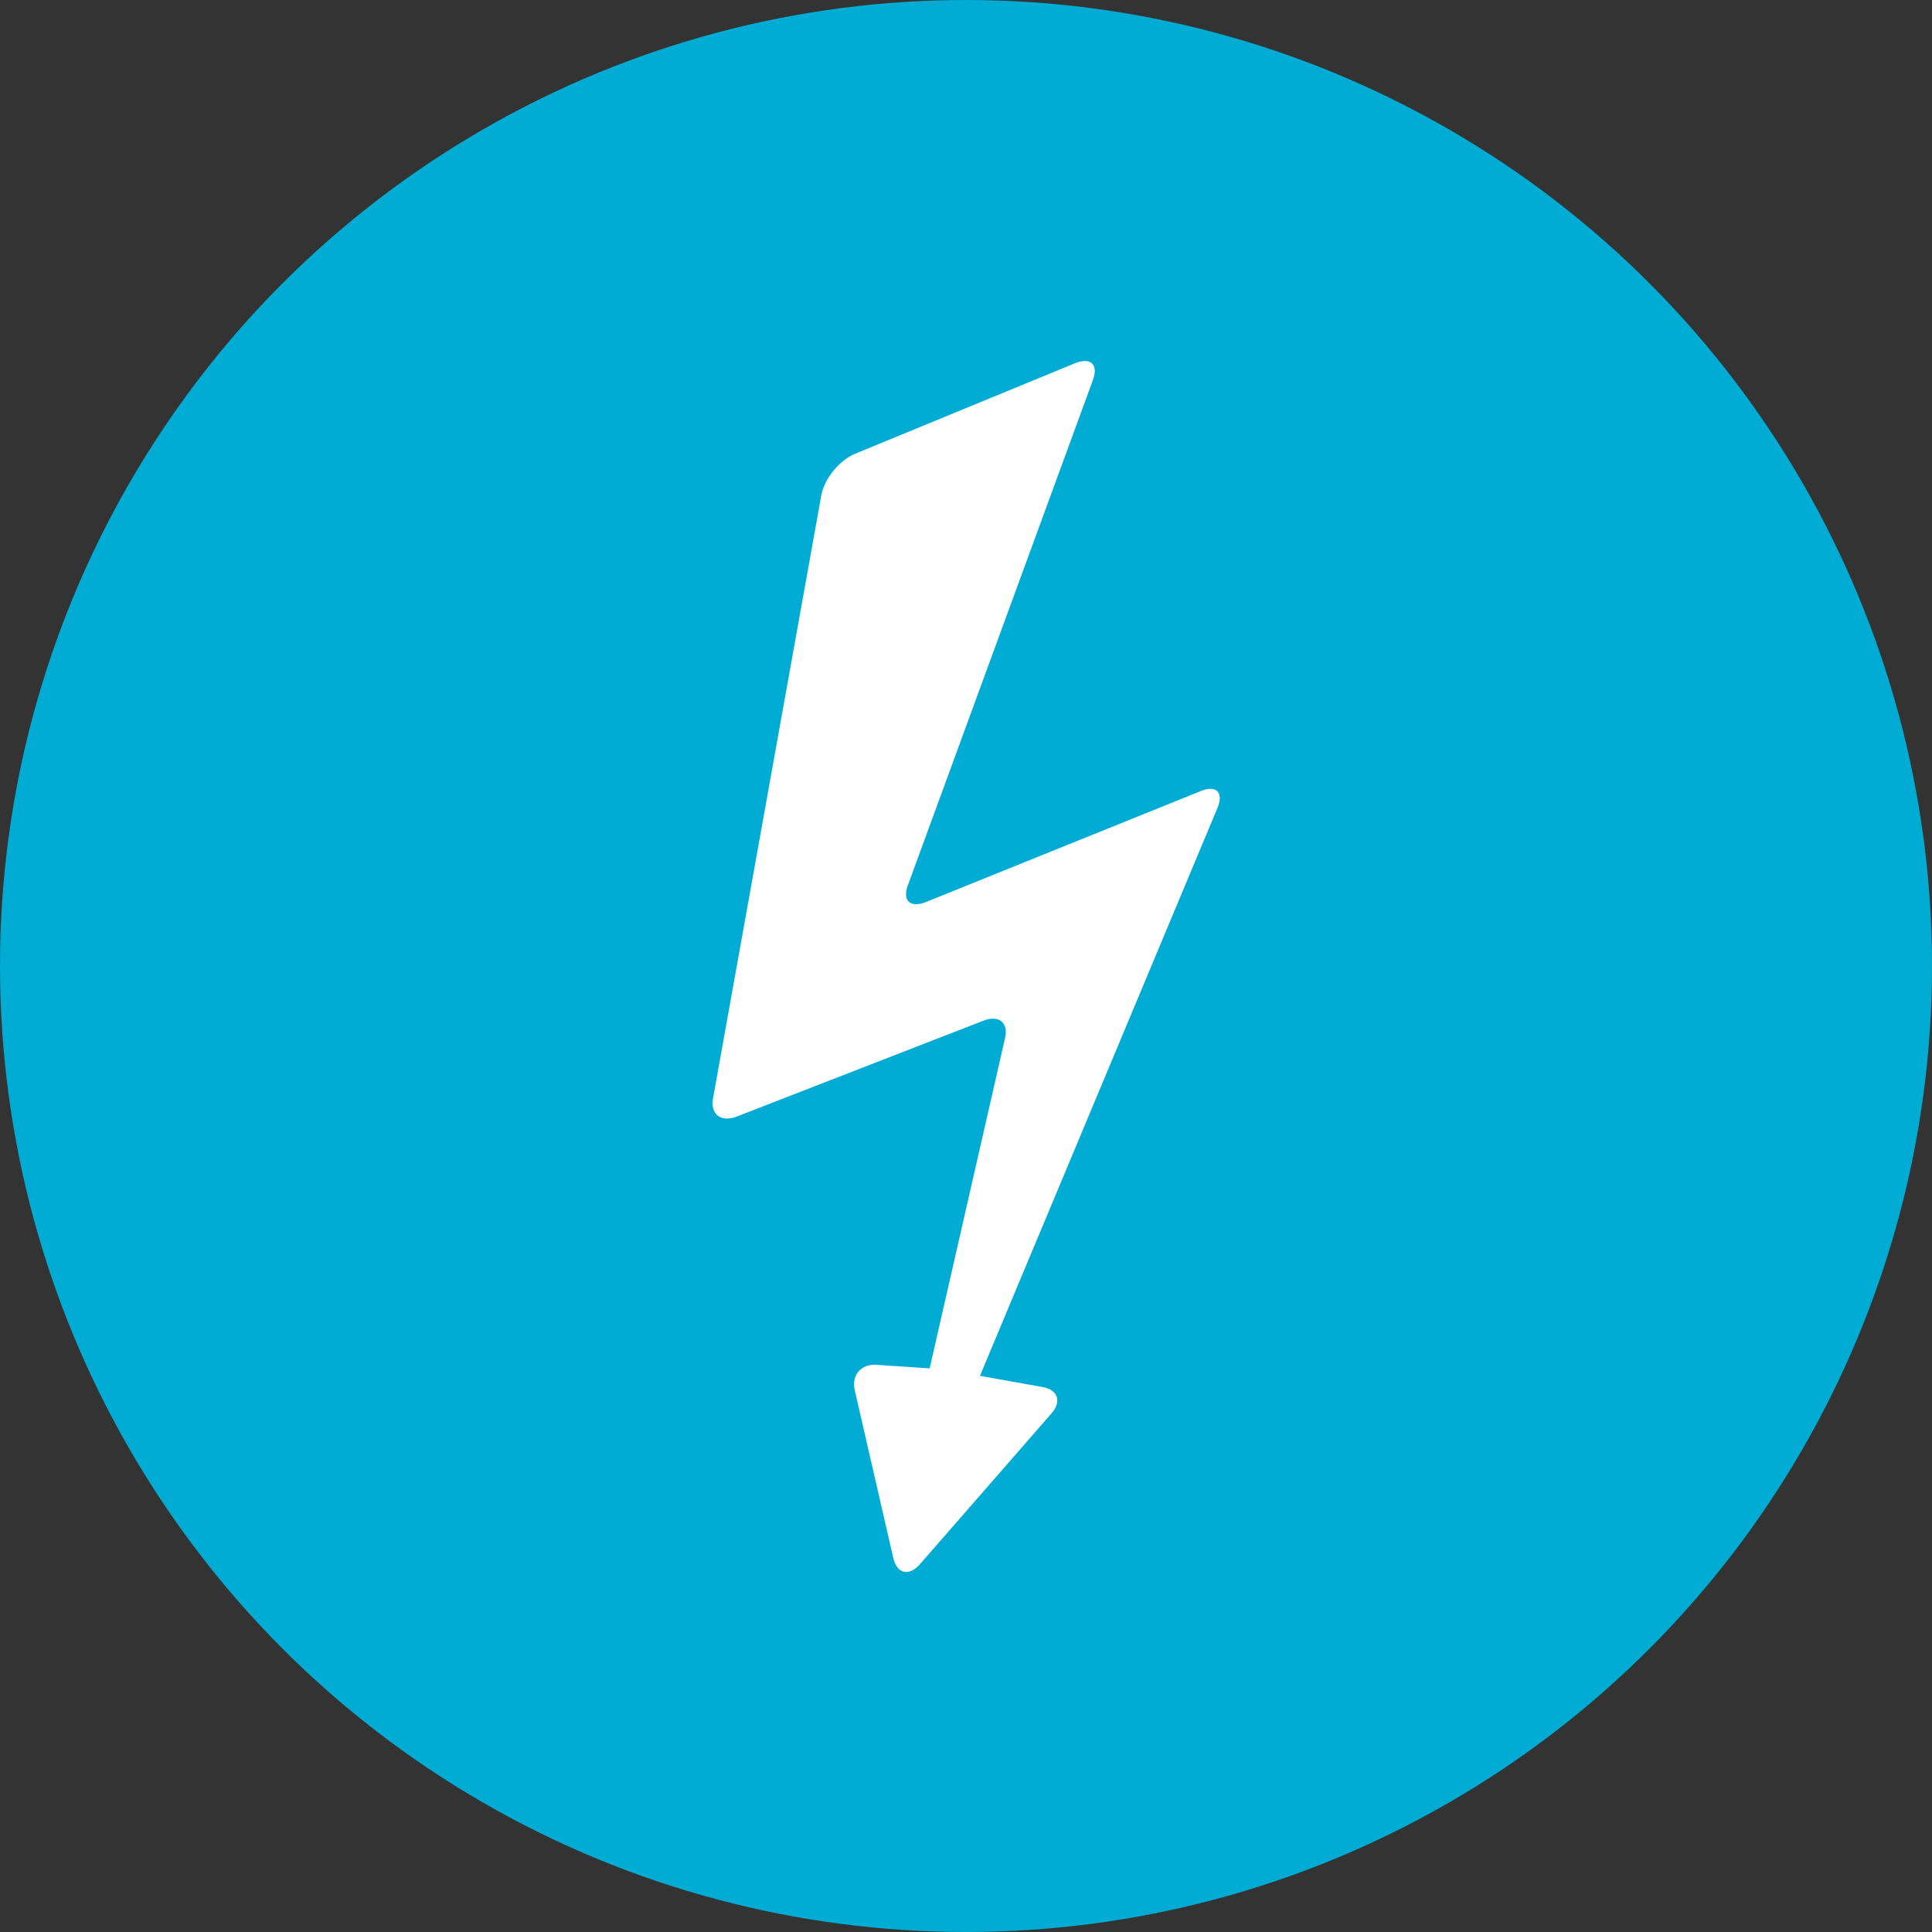
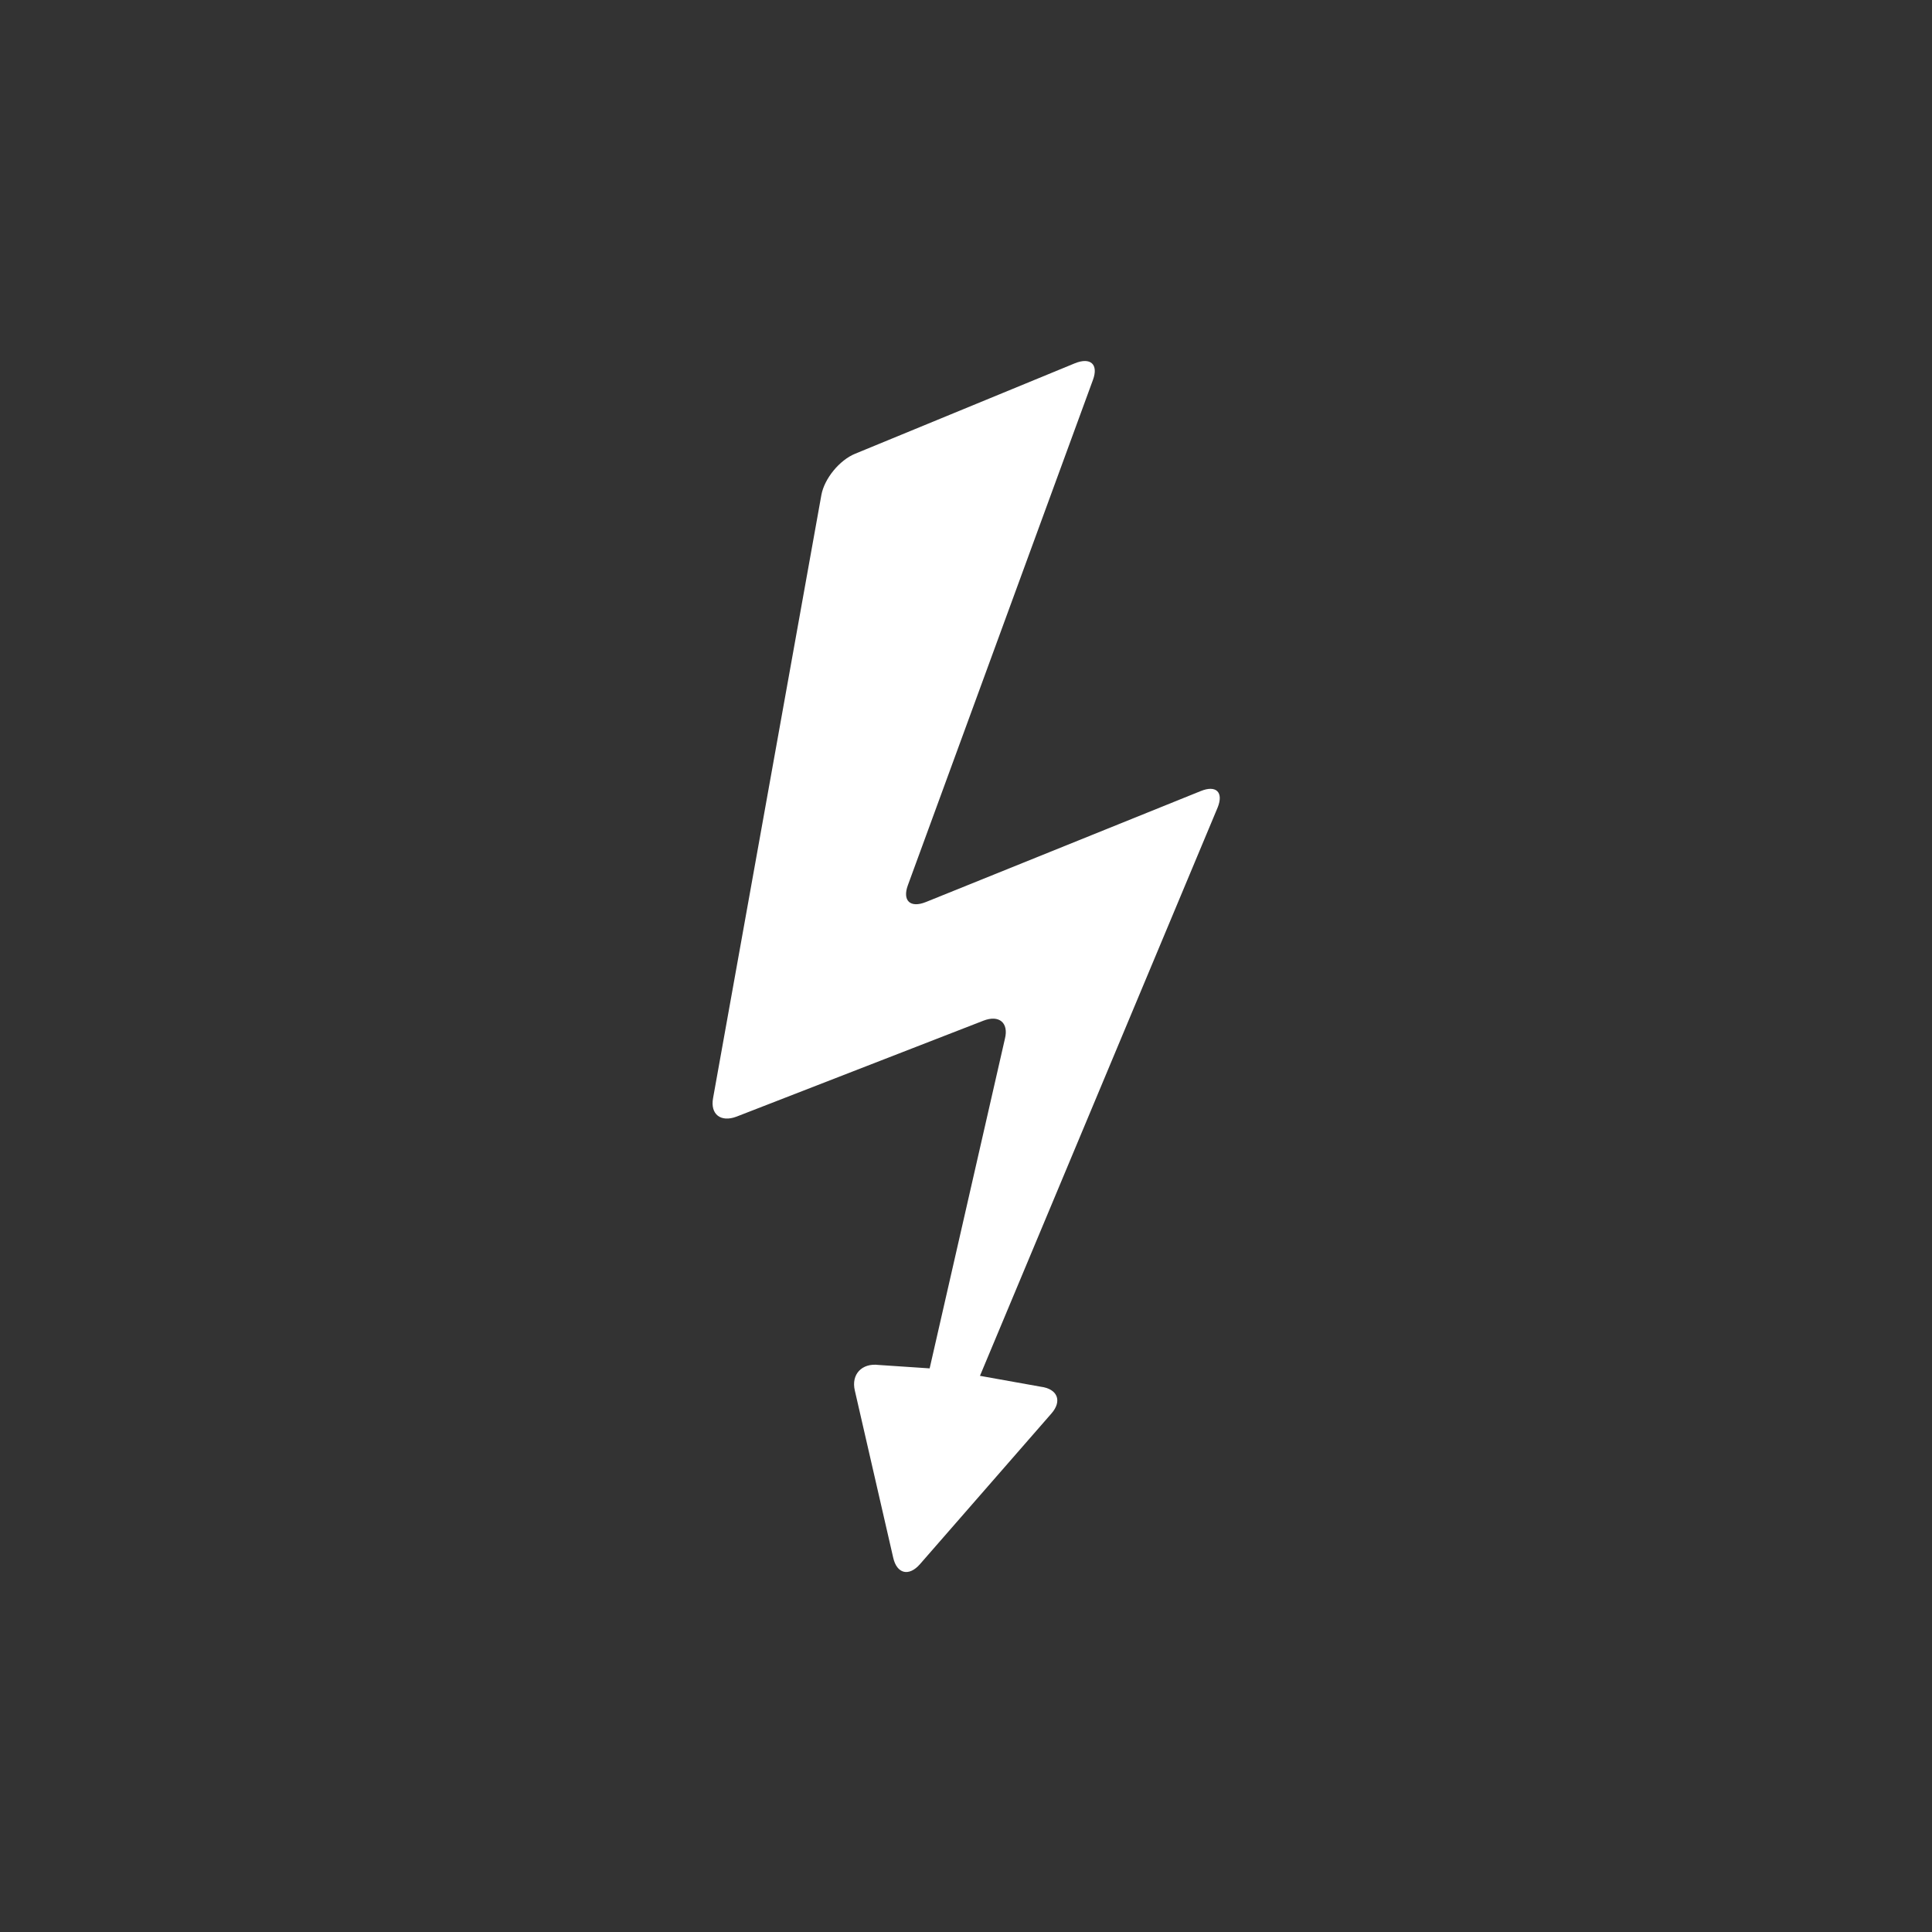
<svg xmlns="http://www.w3.org/2000/svg" width="30mm" height="30mm" viewBox="0 0 30 30" version="1.1" id="svg8421">
  <rect x="0" y="0" width="30" height="30" fill="#333333" stroke="none" />
  <defs id="defs8415" />
-   <circle r="15" cy="15" cx="15" id="icon" style="fill:#00acd4" />
  <g id="ec-electricity" viewBox="0 0 23.8 56.81" transform="matrix(0.331,0,0,0.331,11.066,5.605)" style="fill:#ffffff">
    <path d="M 17.84,0.89 C 18.11,0.16 17.73,-0.19 16.99,0.11 L 6.69,4.35 C 5.95,4.65 5.24,5.52 5.1,6.29 L 0.02,34.58 c -0.14,0.76 0.36,1.15 1.1,0.87 l 11.58,-4.5 c 0.74,-0.29 1.2,0.1 1.01,0.85 L 10.18,47.26 7.79,47.1 C 7,47 6.49,47.54 6.67,48.3 l 1.8,7.84 c 0.17,0.76 0.74,0.9 1.26,0.3 l 6.16,-7.06 c 0.52,-0.59 0.29,-1.16 -0.5,-1.26 L 12.54,47.61 23.69,20.95 c 0.29,-0.72 -0.07,-1.07 -0.8,-0.77 l -12.88,5.2 C 9.27,25.68 8.89,25.32 9.16,24.59 Z" id="path5" style="fill:#ffffff" />
  </g>
</svg>